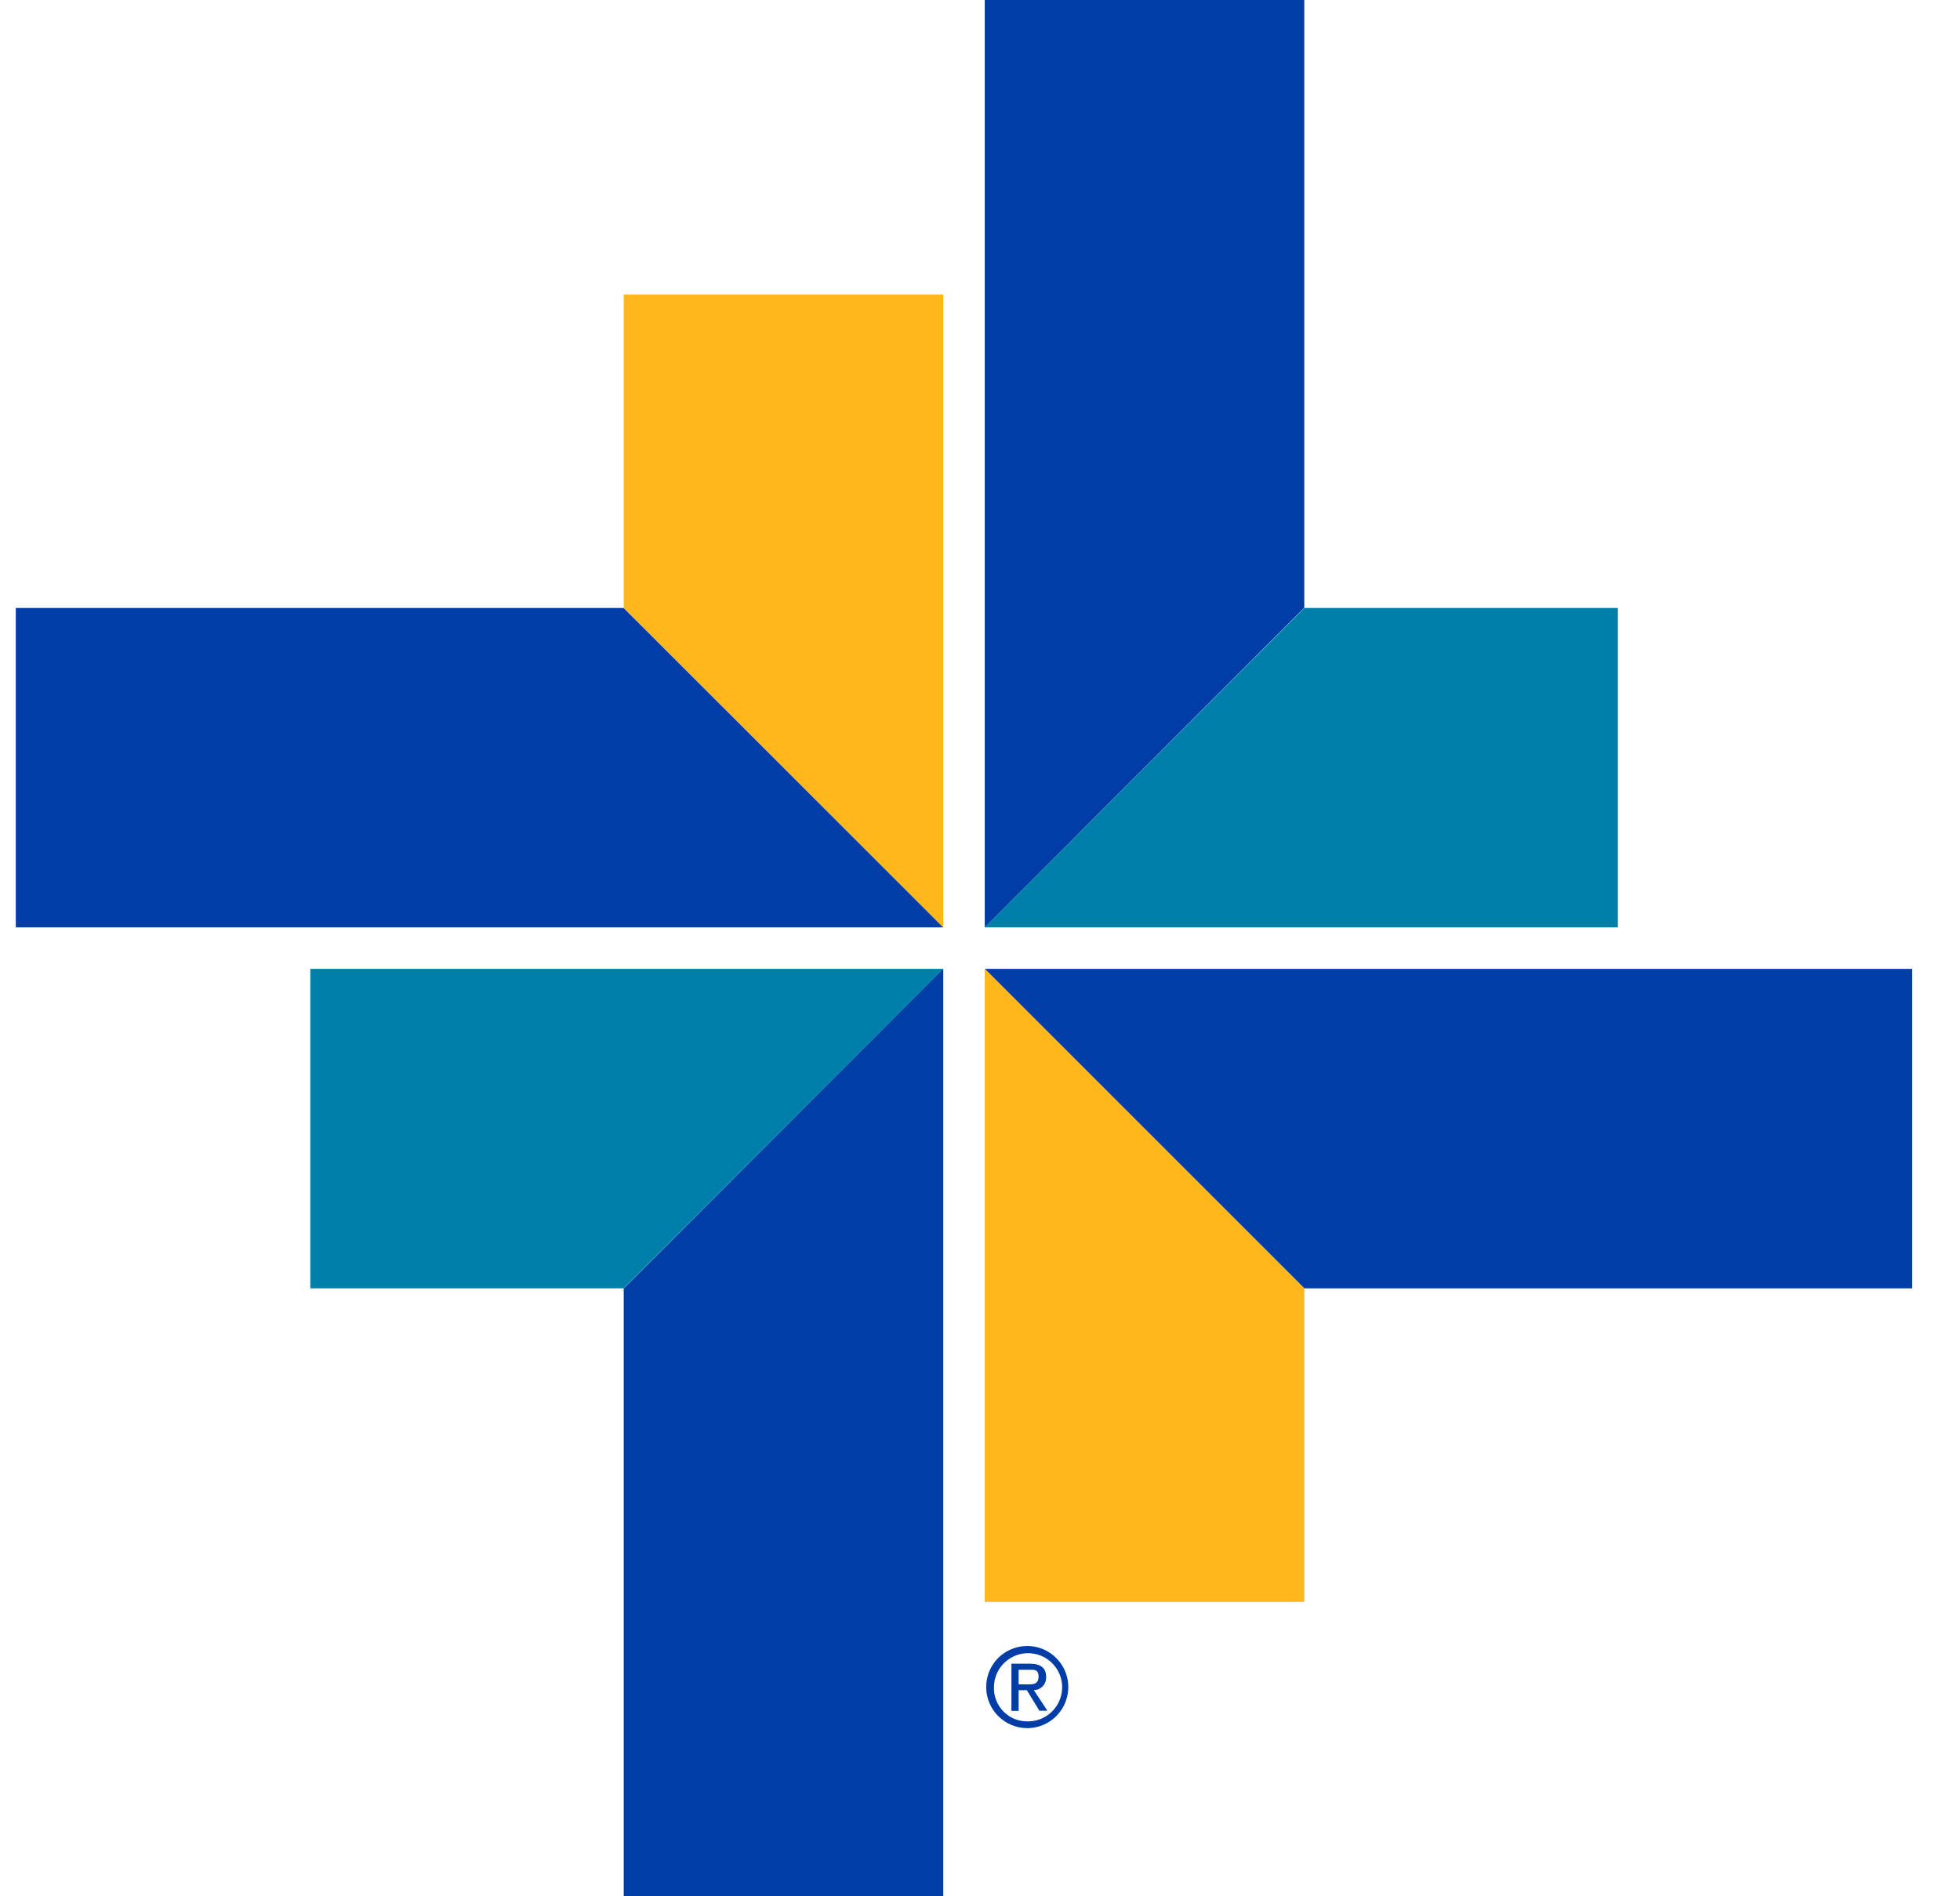
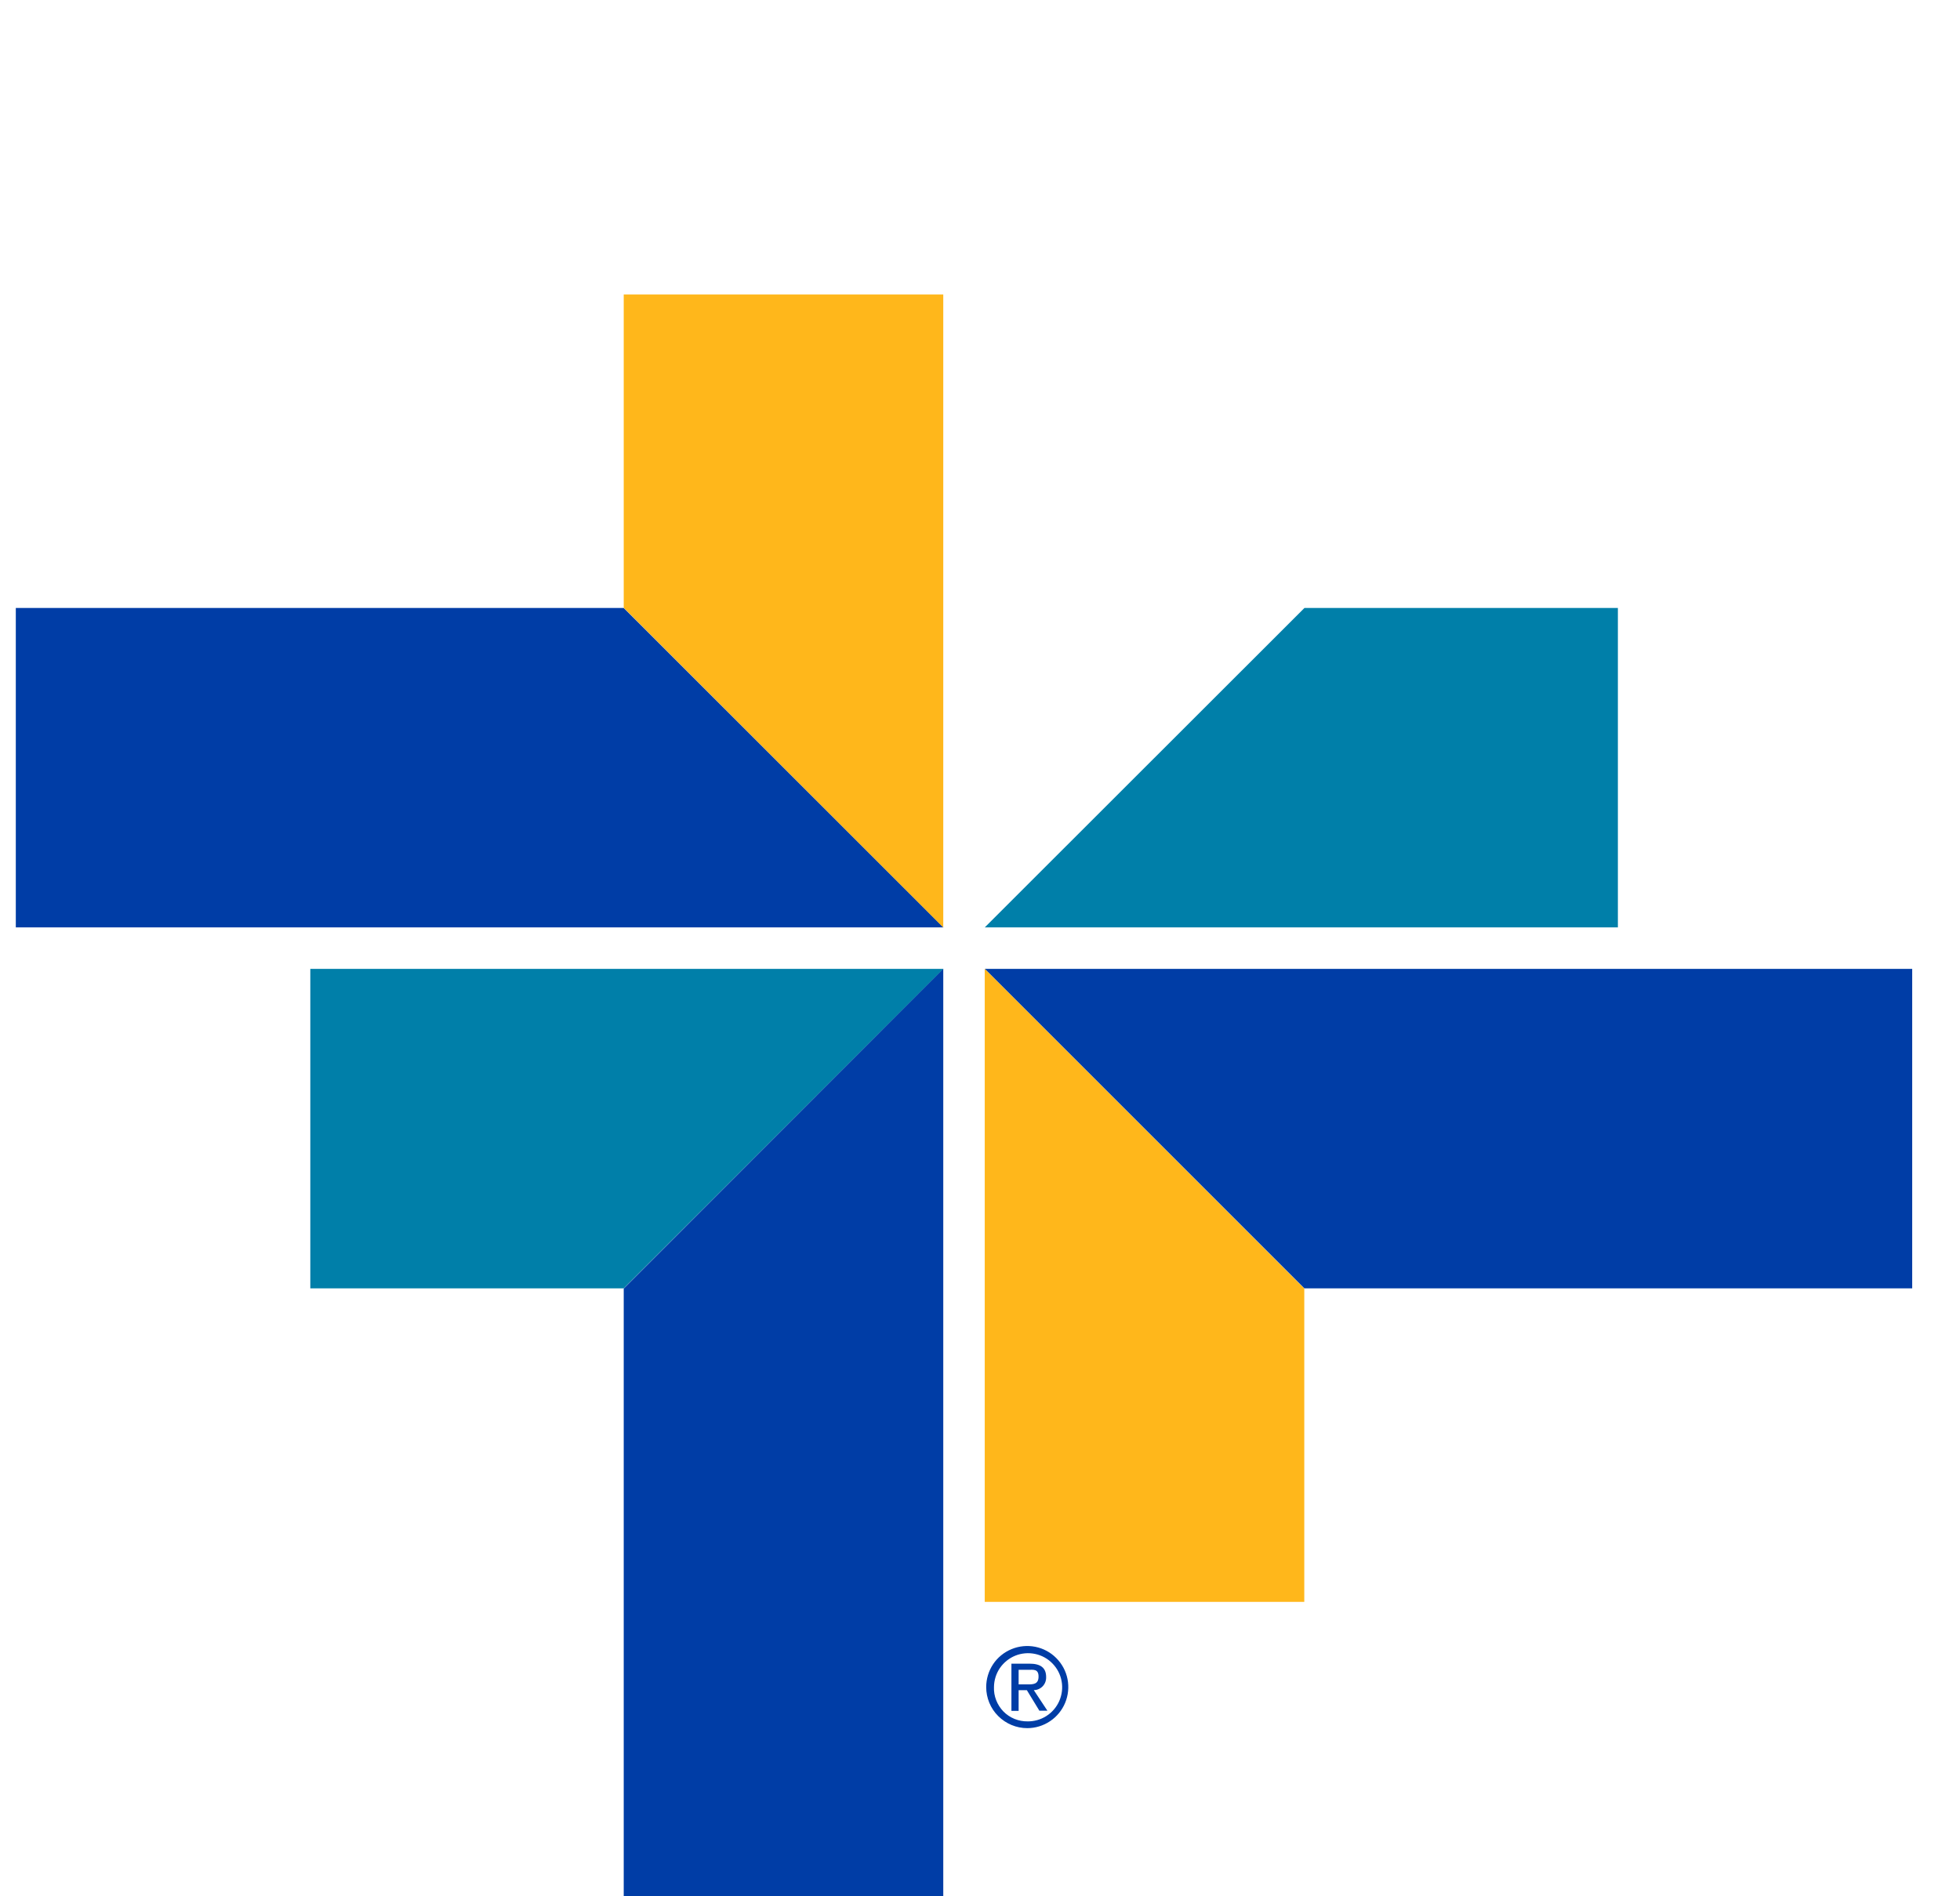
<svg xmlns="http://www.w3.org/2000/svg" width="31" height="30" viewBox="0 0 31 30" fill="none">
  <g clip-path="url(#clip0_116_117)">
    <path d="M15.598 26.69C15.598 26.562 15.636 26.436 15.707 26.329C15.778 26.222 15.88 26.139 15.999 26.09C16.117 26.041 16.248 26.028 16.374 26.053C16.5 26.078 16.616 26.14 16.706 26.231C16.797 26.322 16.859 26.437 16.884 26.563C16.909 26.689 16.896 26.82 16.847 26.939C16.798 27.057 16.715 27.159 16.608 27.23C16.501 27.302 16.376 27.34 16.247 27.34C16.075 27.34 15.91 27.271 15.788 27.149C15.666 27.028 15.598 26.862 15.598 26.69ZM16.247 27.233C16.354 27.235 16.46 27.206 16.55 27.148C16.64 27.091 16.711 27.008 16.754 26.91C16.797 26.811 16.81 26.703 16.791 26.598C16.772 26.492 16.722 26.395 16.647 26.318C16.573 26.241 16.477 26.188 16.372 26.166C16.267 26.144 16.159 26.153 16.059 26.193C15.96 26.233 15.875 26.302 15.814 26.39C15.754 26.479 15.722 26.583 15.721 26.69C15.718 26.761 15.73 26.832 15.756 26.898C15.782 26.965 15.821 27.025 15.87 27.076C15.92 27.127 15.98 27.167 16.046 27.194C16.112 27.221 16.183 27.234 16.254 27.233H16.247ZM16.111 27.067H15.997V26.32H16.283C16.458 26.32 16.546 26.385 16.546 26.531C16.547 26.558 16.543 26.584 16.534 26.609C16.525 26.634 16.511 26.657 16.493 26.676C16.474 26.696 16.453 26.711 16.428 26.722C16.404 26.733 16.378 26.738 16.351 26.739L16.566 27.064H16.439L16.241 26.739H16.111V27.067ZM16.247 26.648C16.341 26.648 16.426 26.648 16.426 26.524C16.426 26.401 16.345 26.417 16.263 26.417H16.111V26.648H16.247Z" fill="#003DA6" />
    <path d="M4.908 15.328H14.922L9.865 20.382H4.908V15.328Z" fill="#007FA9" />
    <path d="M14.919 30V15.328L9.865 20.386V30H14.919Z" fill="#003DA6" />
    <path d="M30.244 15.328H15.575L20.629 20.382H30.244V15.328Z" fill="#003DA6" />
    <path d="M15.575 25.342V15.328L20.629 20.386V25.342H15.575Z" fill="#FFB71B" />
    <path d="M0.25 14.672H14.922L9.865 9.618H0.25V14.672Z" fill="#003DA6" />
    <path d="M14.919 4.658V14.672L9.865 9.615V4.658H14.919Z" fill="#FFB71B" />
    <path d="M25.589 14.672H15.575L20.632 9.618H25.589V14.672Z" fill="#007FA9" />
-     <path d="M15.575 0V14.672L20.629 9.615V0H15.575Z" fill="#003DA6" />
  </g>
  <defs>
    <clipPath id="clip0_116_117">
      <rect width="29.997" height="30" fill="white" transform="translate(0.25)" />
    </clipPath>
  </defs>
</svg>